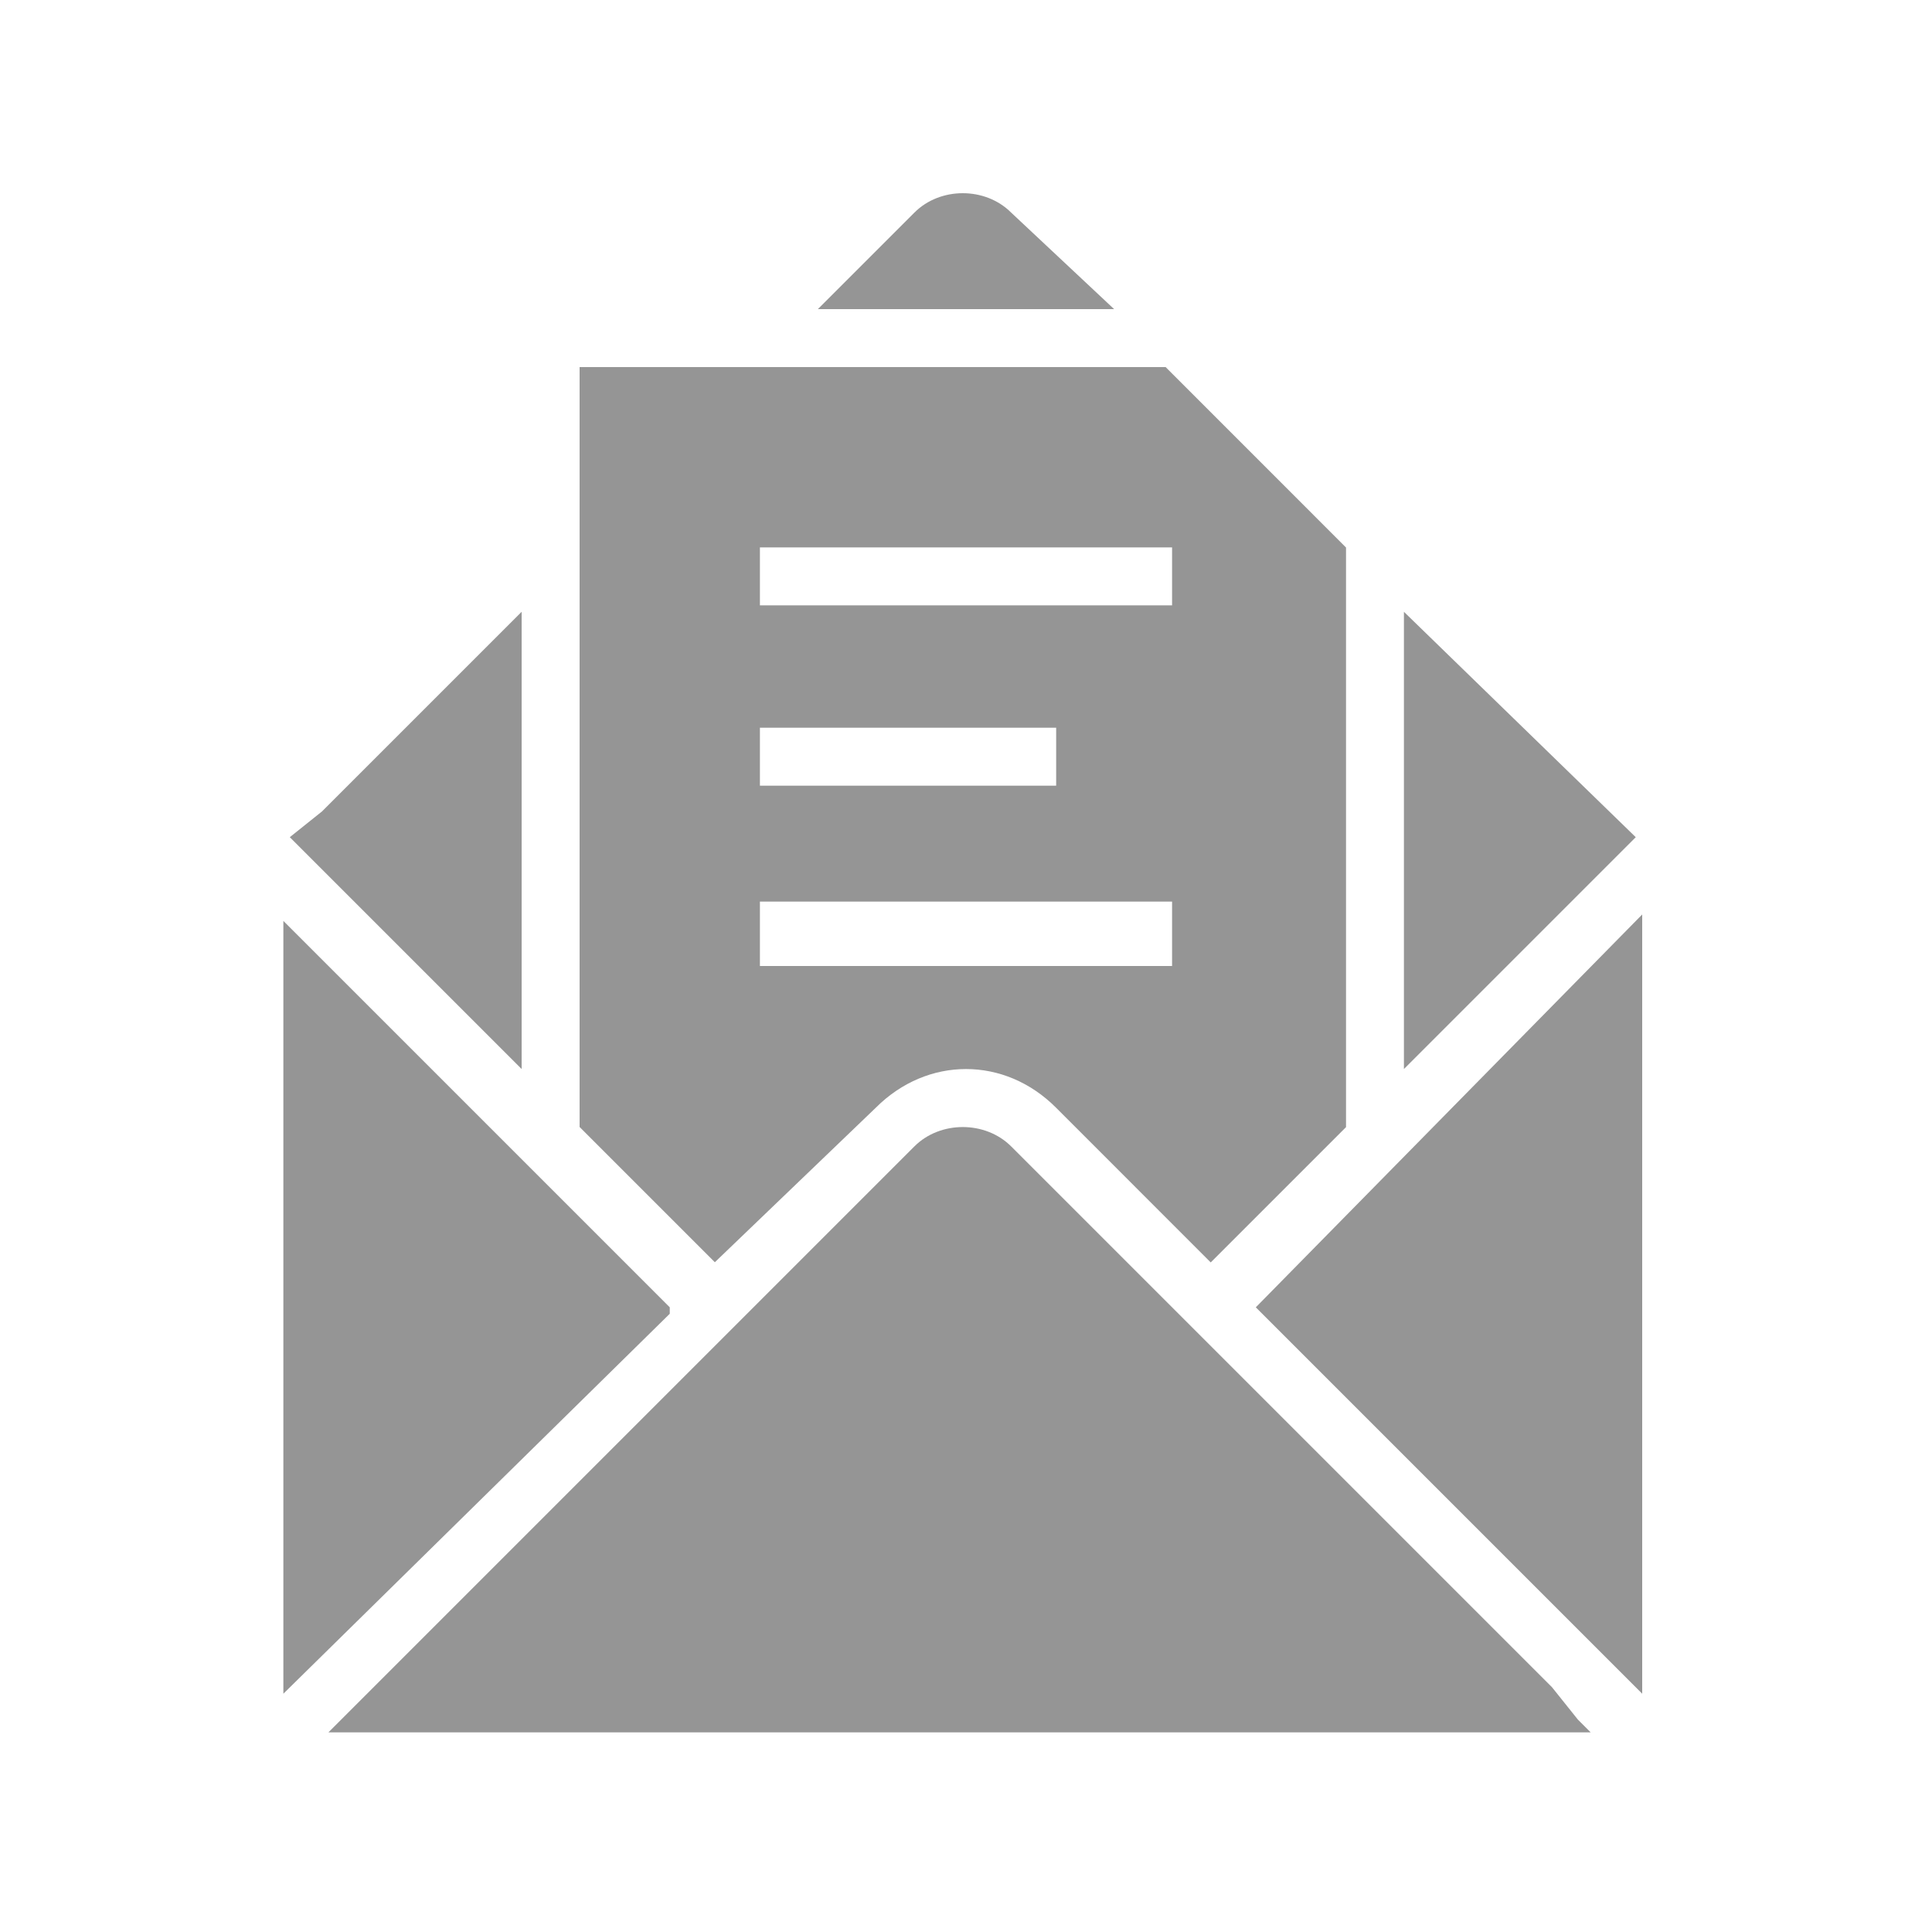
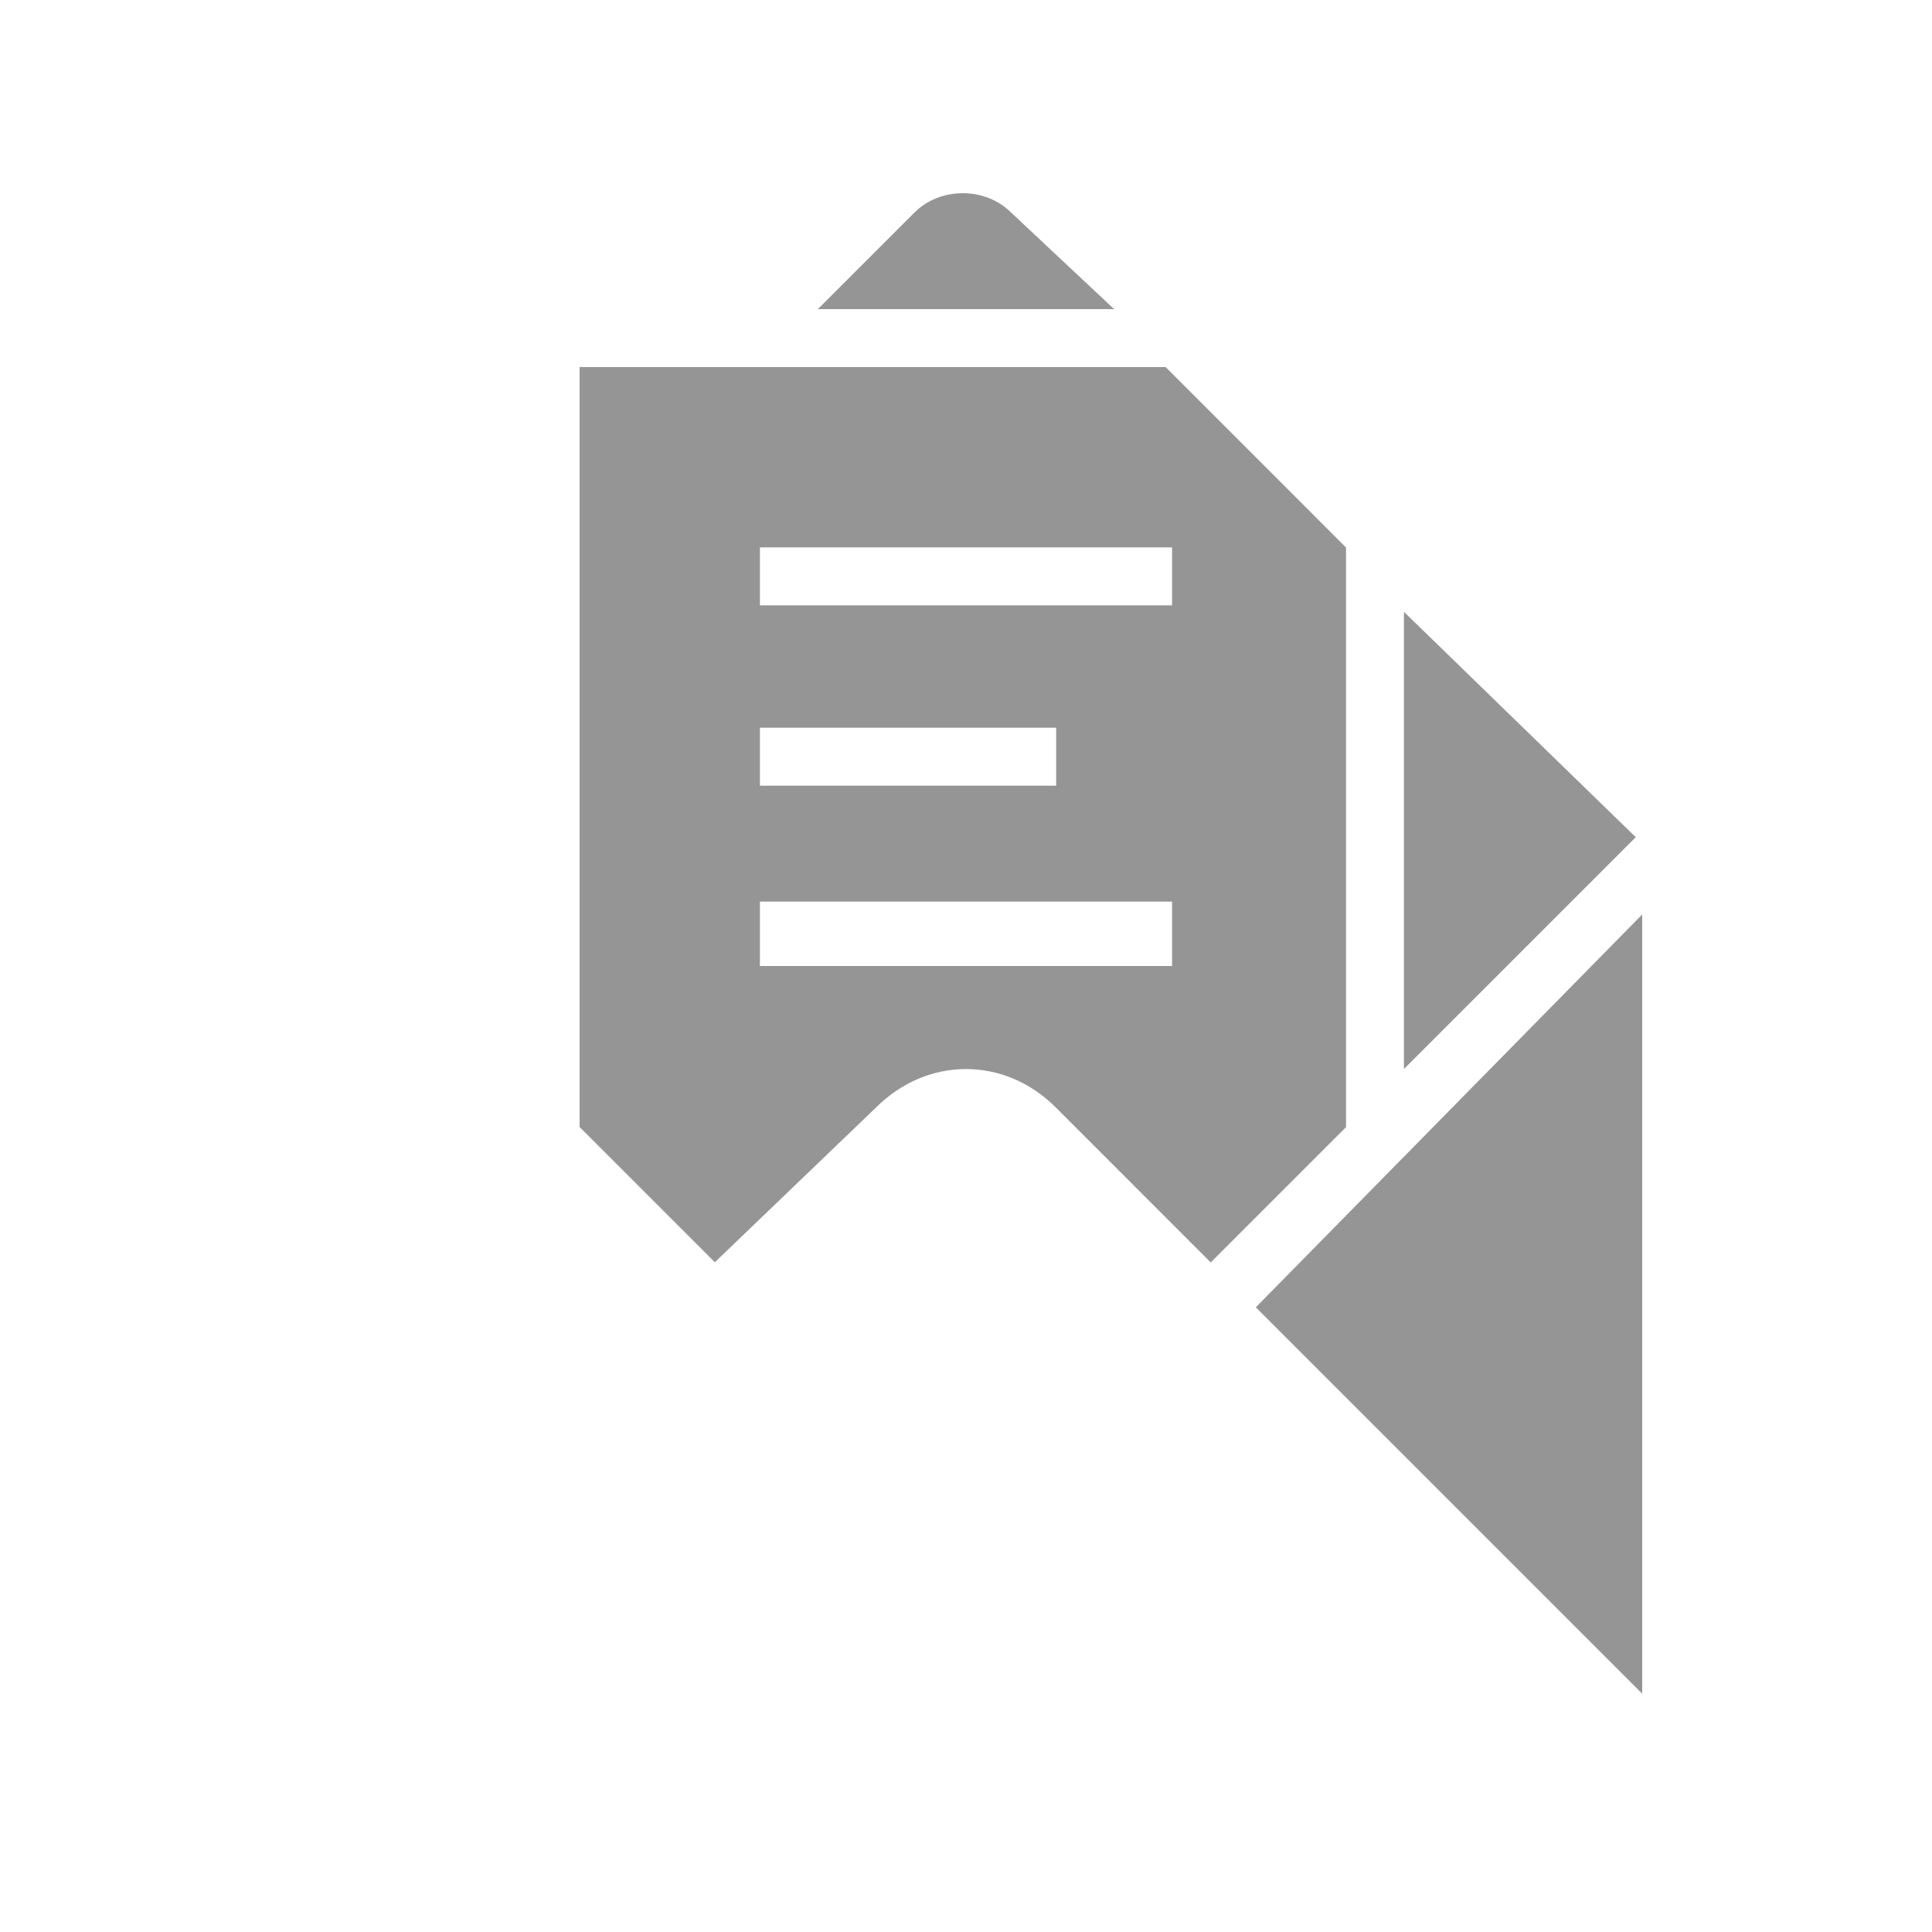
<svg xmlns="http://www.w3.org/2000/svg" version="1.1" id="Layer_1" x="0px" y="0px" width="30px" height="30px" viewBox="0 0 30 30" enable-background="new 0 0 30 30" xml:space="preserve">
  <g>
    <g>
      <polygon fill="#959595" points="21.8,9.5 21.8,16.6 25.4,13   " />
    </g>
    <g>
      <path fill="#959595" d="M15.7,3.3c-0.4-0.4-1.1-0.4-1.5,0l-1.5,1.5h4.6L15.7,3.3z" />
    </g>
    <g>
-       <polygon fill="#959595" points="8.1,9.5 5,12.6 4.5,13 8.1,16.6   " />
-     </g>
+       </g>
    <g>
-       <polygon fill="#959595" points="10.4,20.4 10.4,20.3 4.4,14.3 4.4,14.4 4.4,14.6 4.4,15 4.4,26.3   " />
-     </g>
+       </g>
    <g>
-       <path fill="#959595" d="M24.1,26.2L24.1,26.2L15.7,17.8c-0.4-0.399-1.1-0.399-1.5,0L5.6,26.4l0,0l-0.5,0.5h19.6l-0.2-0.2    L24.1,26.2z" />
-     </g>
+       </g>
    <g>
      <polygon fill="#959595" points="19.5,20.3 19.6,20.4 19.6,20.4 25.5,26.3 25.5,14.6 25.5,14.4 25.5,14.2   " />
    </g>
    <g>
      <path fill="#959595" d="M13.6,17.2C14,16.8,14.5,16.6,15,16.6s1,0.2,1.4,0.602l0.3,0.3l2.1,2.101l2.101-2.101v-9L18.1,5.7H9v11.8    l2.1,2.1L13.6,17.2z M11.8,8.5h6.4v0.9h-6.4V8.5z M11.8,11.3H16.4v0.9H11.8V11.3z M11.8,14h6.4v1h-6.4V14z" />
    </g>
  </g>
</svg>